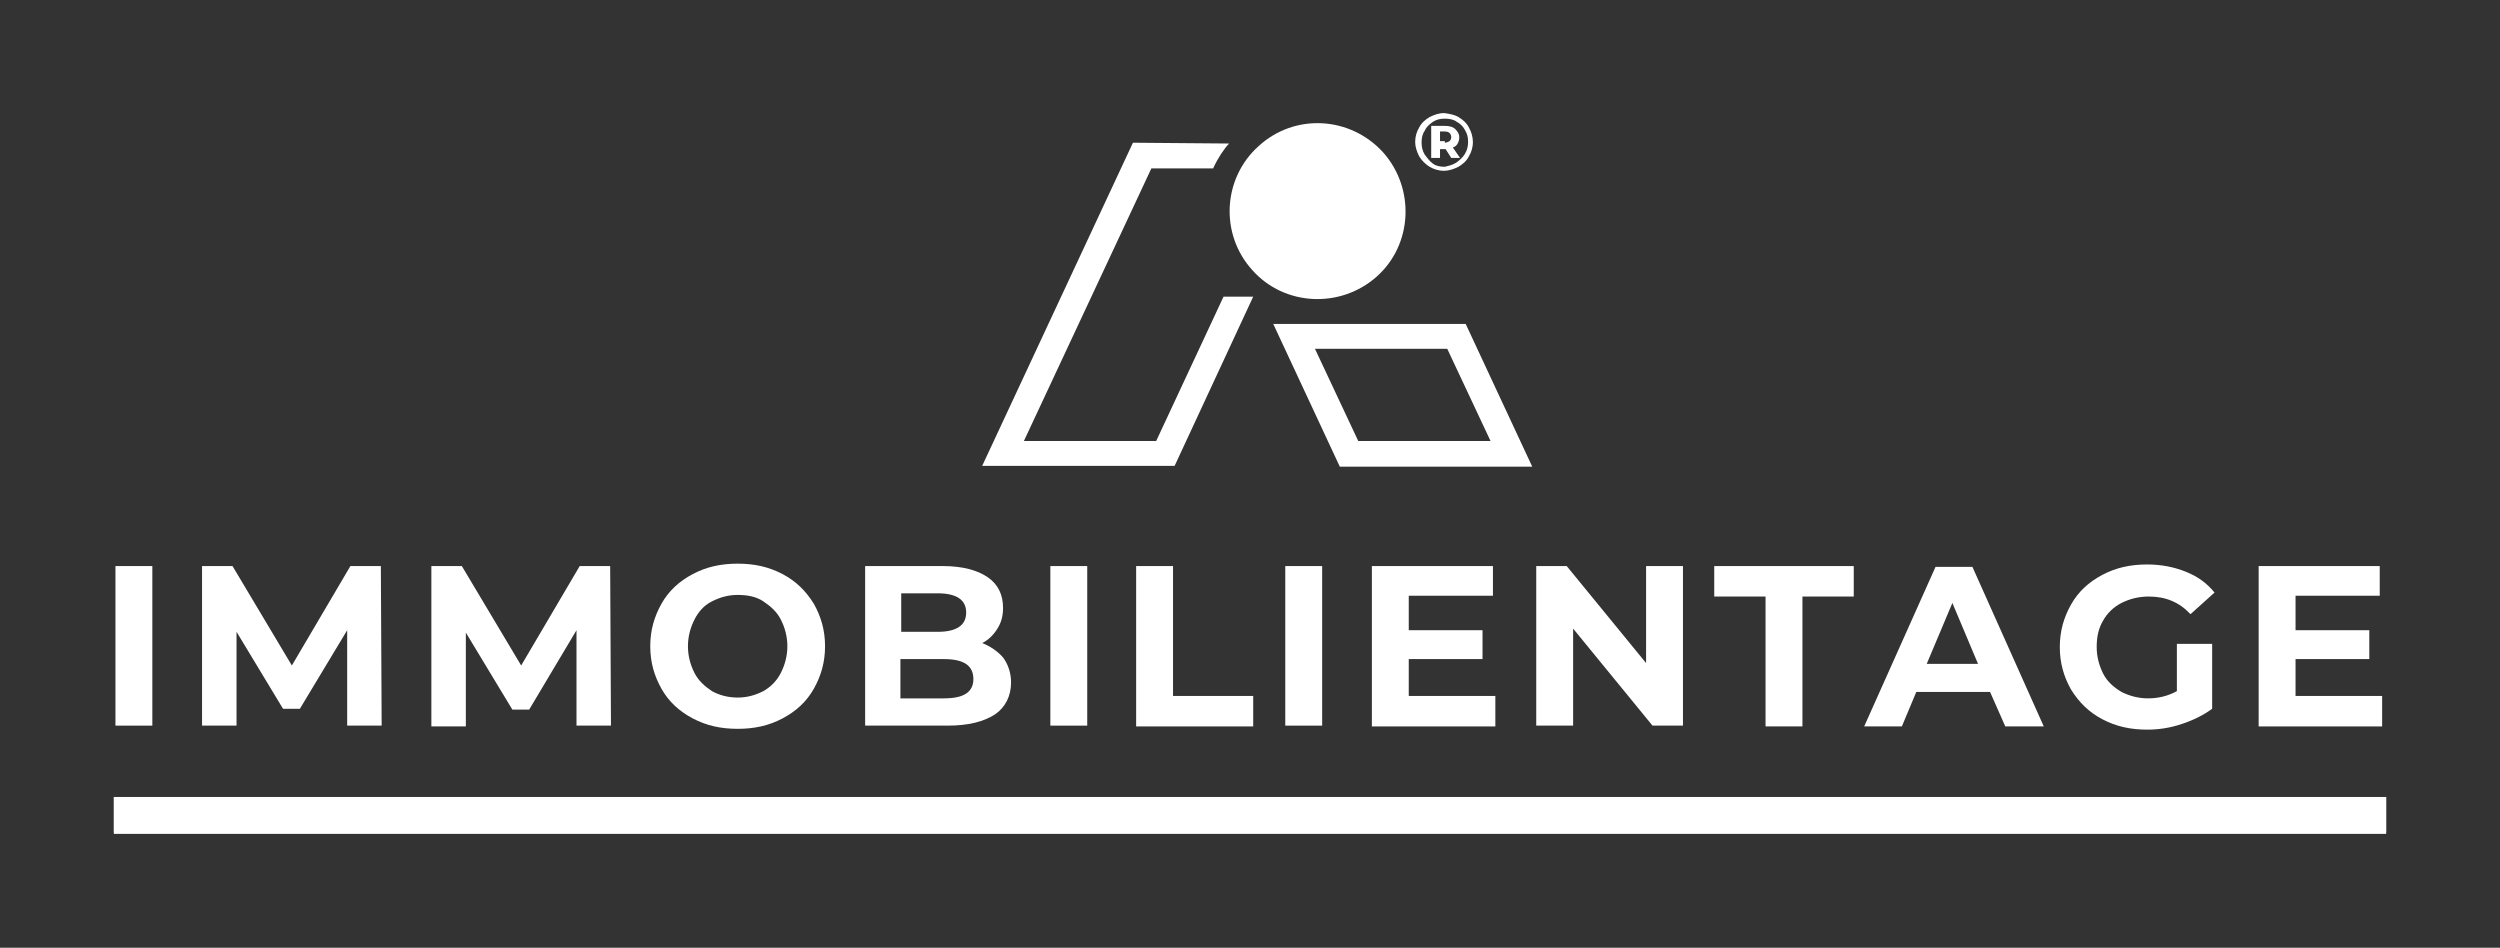
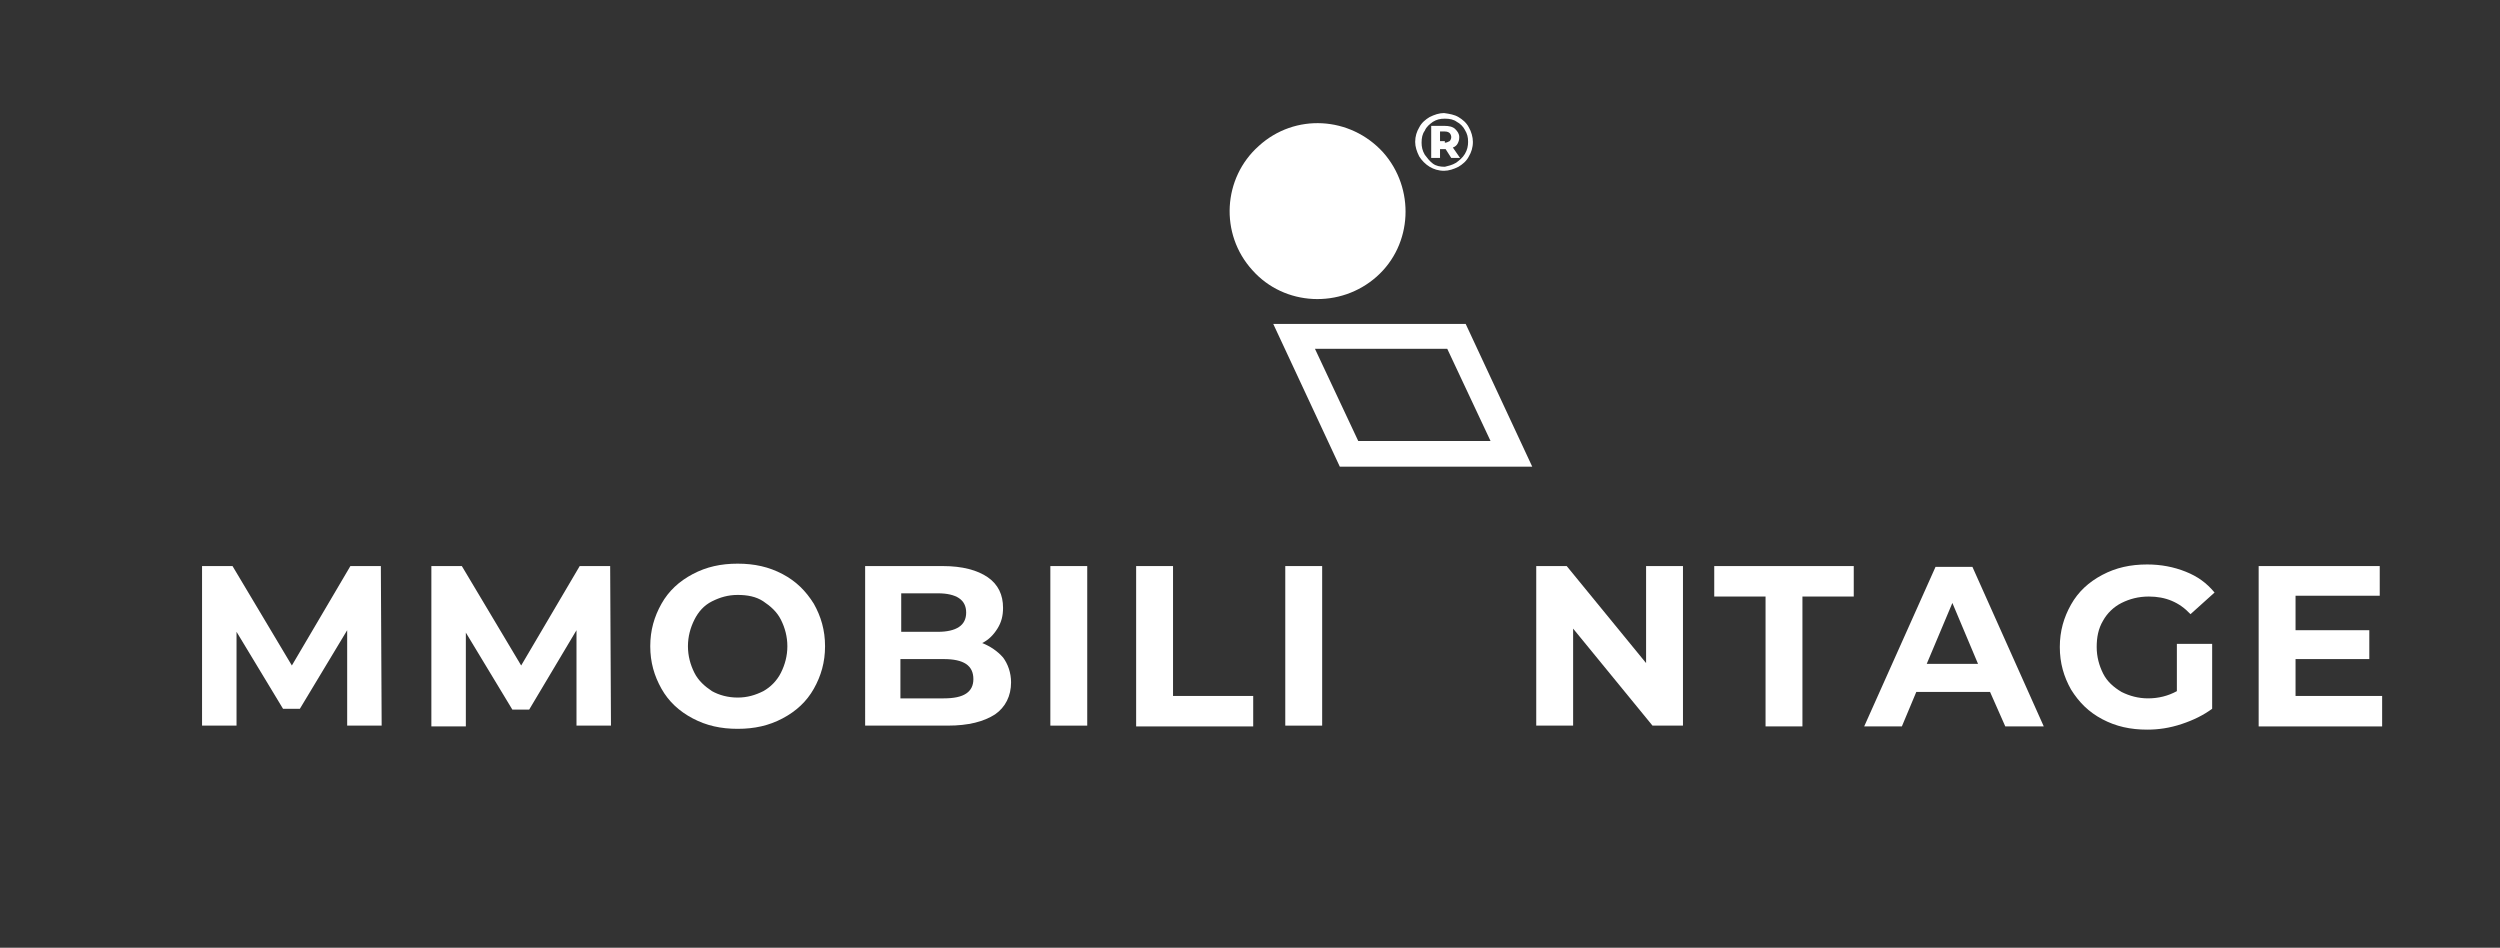
<svg xmlns="http://www.w3.org/2000/svg" version="1.1" id="Ebene_1" x="0px" y="0px" viewBox="0 0 311.8 118.2" style="enable-background:new 0 0 311.8 118.2;" xml:space="preserve">
  <rect x="0" y="0" width="311.8" height="118.2" fill="#333333" stroke="none" />
  <style type="text/css">
	.st0{fill:#FFFFFF;}
</style>
  <g>
    <g>
      <g>
-         <path class="st0" d="M14.4,70.6H19v19.9h-4.6V70.6z" />
        <path class="st0" d="M43.3,90.6l0-12l-5.9,9.8h-2.1l-5.8-9.6v11.7h-4.3V70.6H29L36.4,83l7.3-12.4h3.8l0.1,19.9H43.3z" />
        <path class="st0" d="M71.9,90.6l0-12L66,88.5h-2.1l-5.8-9.6v11.7h-4.3V70.6h3.8L65,83l7.3-12.4h3.8l0.1,19.9H71.9z" />
        <path class="st0" d="M86.4,89.6c-1.7-0.9-3-2.1-3.9-3.7c-0.9-1.6-1.4-3.3-1.4-5.3c0-2,0.5-3.7,1.4-5.3c0.9-1.6,2.2-2.8,3.9-3.7     c1.7-0.9,3.5-1.3,5.6-1.3c2.1,0,3.9,0.4,5.6,1.3c1.7,0.9,2.9,2.1,3.9,3.7c0.9,1.6,1.4,3.3,1.4,5.3c0,2-0.5,3.7-1.4,5.3     c-0.9,1.6-2.2,2.8-3.9,3.7c-1.7,0.9-3.5,1.3-5.6,1.3C89.9,90.9,88.1,90.5,86.4,89.6z M95.2,86.2c0.9-0.5,1.7-1.3,2.2-2.3     c0.5-1,0.8-2.1,0.8-3.3c0-1.2-0.3-2.3-0.8-3.3s-1.3-1.7-2.2-2.3s-2-0.8-3.2-0.8c-1.2,0-2.2,0.3-3.2,0.8s-1.7,1.3-2.2,2.3     c-0.5,1-0.8,2.1-0.8,3.3c0,1.2,0.3,2.3,0.8,3.3c0.5,1,1.3,1.7,2.2,2.3c0.9,0.5,2,0.8,3.2,0.8C93.2,87,94.2,86.7,95.2,86.2z" />
        <path class="st0" d="M125.1,82c0.6,0.8,1,1.9,1,3.1c0,1.7-0.7,3.1-2,4c-1.4,0.9-3.3,1.4-5.9,1.4h-10.3V70.6h9.7     c2.4,0,4.3,0.5,5.6,1.4c1.3,0.9,1.9,2.2,1.9,3.8c0,1-0.2,1.8-0.7,2.6c-0.5,0.8-1.1,1.4-1.9,1.8C123.5,80.6,124.4,81.2,125.1,82z      M112.4,74.1v4.7h4.6c1.1,0,2-0.2,2.6-0.6c0.6-0.4,0.9-1,0.9-1.8c0-0.8-0.3-1.4-0.9-1.8c-0.6-0.4-1.5-0.6-2.6-0.6H112.4z      M120.5,86.5c0.6-0.4,0.9-1,0.9-1.8c0-1.7-1.2-2.5-3.7-2.5h-5.4v4.9h5.4C119,87.1,119.9,86.9,120.5,86.5z" />
        <path class="st0" d="M131,70.6h4.6v19.9H131V70.6z" />
        <path class="st0" d="M141.7,70.6h4.6v16.2h10v3.8h-14.6V70.6z" />
        <path class="st0" d="M160.3,70.6h4.6v19.9h-4.6V70.6z" />
-         <path class="st0" d="M186.5,86.9v3.7h-15.4V70.6h15.1v3.7h-10.5v4.3h9.2v3.6h-9.2v4.6H186.5z" />
        <path class="st0" d="M209.9,70.6v19.9h-3.8l-9.9-12.1v12.1h-4.6V70.6h3.8l9.9,12.1V70.6H209.9z" />
        <path class="st0" d="M220.2,74.4h-6.4v-3.8h17.4v3.8h-6.4v16.2h-4.6V74.4z" />
        <path class="st0" d="M248.2,86.3h-9.2l-1.8,4.3h-4.7l8.9-19.9h4.6l8.9,19.9h-4.8L248.2,86.3z M246.7,82.8l-3.2-7.6l-3.2,7.6     H246.7z" />
        <path class="st0" d="M271.7,80.3h4.2v8.1c-1.1,0.8-2.3,1.4-3.8,1.9s-2.9,0.7-4.3,0.7c-2.1,0-3.9-0.4-5.6-1.3     c-1.7-0.9-2.9-2.1-3.9-3.7c-0.9-1.6-1.4-3.3-1.4-5.3c0-2,0.5-3.7,1.4-5.3c0.9-1.6,2.2-2.8,3.9-3.7c1.7-0.9,3.5-1.3,5.6-1.3     c1.7,0,3.3,0.3,4.8,0.9s2.6,1.4,3.6,2.6l-3,2.7c-1.4-1.5-3.1-2.2-5.2-2.2c-1.3,0-2.4,0.3-3.4,0.8c-1,0.5-1.8,1.3-2.3,2.2     c-0.6,1-0.8,2.1-0.8,3.3c0,1.2,0.3,2.3,0.8,3.3c0.5,1,1.3,1.7,2.3,2.3c1,0.5,2.1,0.8,3.3,0.8c1.3,0,2.5-0.3,3.6-0.9V80.3z" />
        <path class="st0" d="M297.1,86.9v3.7h-15.4V70.6h15.1v3.7h-10.5v4.3h9.2v3.6h-9.2v4.6H297.1z" />
      </g>
      <g>
        <g>
-           <path class="st0" d="M141.3,17.8l-18.8,40.3l24,0l9.8-21.1h-3.7L144.2,55l-16.5,0l15.9-34l7.7,0c0,0,0,0,0,0      c0.6-1.3,1.4-2.5,2-3.1c0,0,0,0,0,0L141.3,17.8z" />
          <path class="st0" d="M172.5,19c4,4.5,3.7,11.5-0.8,15.5c-4.5,4-11.5,3.7-15.5-0.8c-4.1-4.5-3.7-11.5,0.8-15.5      C161.5,14.1,168.4,14.5,172.5,19" />
        </g>
        <g>
          <path class="st0" d="M181.9,14.6c0.5,0.3,1,0.7,1.3,1.3c0.3,0.5,0.5,1.2,0.5,1.8c0,0.7-0.2,1.3-0.5,1.8c-0.3,0.6-0.8,1-1.3,1.3      c-0.6,0.3-1.2,0.5-1.8,0.5c-0.7,0-1.3-0.2-1.8-0.5c-0.5-0.3-1-0.8-1.3-1.3c-0.3-0.6-0.5-1.2-0.5-1.8c0-0.7,0.2-1.3,0.5-1.8      c0.3-0.6,0.8-1,1.3-1.3c0.6-0.3,1.2-0.5,1.8-0.5C180.8,14.2,181.4,14.3,181.9,14.6z M181.6,20.3c0.4-0.3,0.8-0.6,1.1-1.1      c0.3-0.5,0.4-1,0.4-1.5c0-0.6-0.1-1-0.4-1.5c-0.2-0.4-0.6-0.8-1-1c-0.4-0.3-0.9-0.4-1.5-0.4c-0.6,0-1,0.1-1.5,0.4      c-0.4,0.3-0.8,0.6-1,1.1c-0.3,0.4-0.4,0.9-0.4,1.5c0,0.5,0.1,1,0.4,1.5c0.3,0.4,0.6,0.8,1,1.1c0.4,0.3,0.9,0.4,1.5,0.4      C180.6,20.7,181.1,20.6,181.6,20.3z M181.8,17.9c-0.1,0.2-0.3,0.4-0.6,0.5l0.9,1.3H181l-0.7-1.1h0h-0.7v1.1h-1.1v-4h1.7      c0.5,0,1,0.1,1.3,0.4c0.3,0.3,0.5,0.6,0.5,1C182,17.5,181.9,17.7,181.8,17.9z M180.2,17.8c0.2,0,0.4-0.1,0.6-0.2      c0.1-0.1,0.2-0.3,0.2-0.5c0-0.2-0.1-0.4-0.2-0.5c-0.1-0.1-0.3-0.2-0.6-0.2h-0.6v1.2H180.2z" />
        </g>
      </g>
      <g>
        <g>
          <g>
            <g>
-               <polygon class="st0" points="14.2,104 297.6,104 297.6,99.4 14.2,99.4       " />
-             </g>
+               </g>
          </g>
        </g>
      </g>
      <g>
        <g>
          <g>
            <g>
-               <polygon class="st0" points="14.2,103.8 297.6,103.8 297.6,99.4 14.2,99.4       " />
-             </g>
+               </g>
          </g>
        </g>
      </g>
    </g>
    <path class="st0" d="M182.8,40.4l-0.8,0v0h-20.3v0l-2.9,0l8.3,17.8l24,0L182.8,40.4z M164,43.5h16.5l5.4,11.5l-16.5,0L164,43.5z" />
  </g>
</svg>